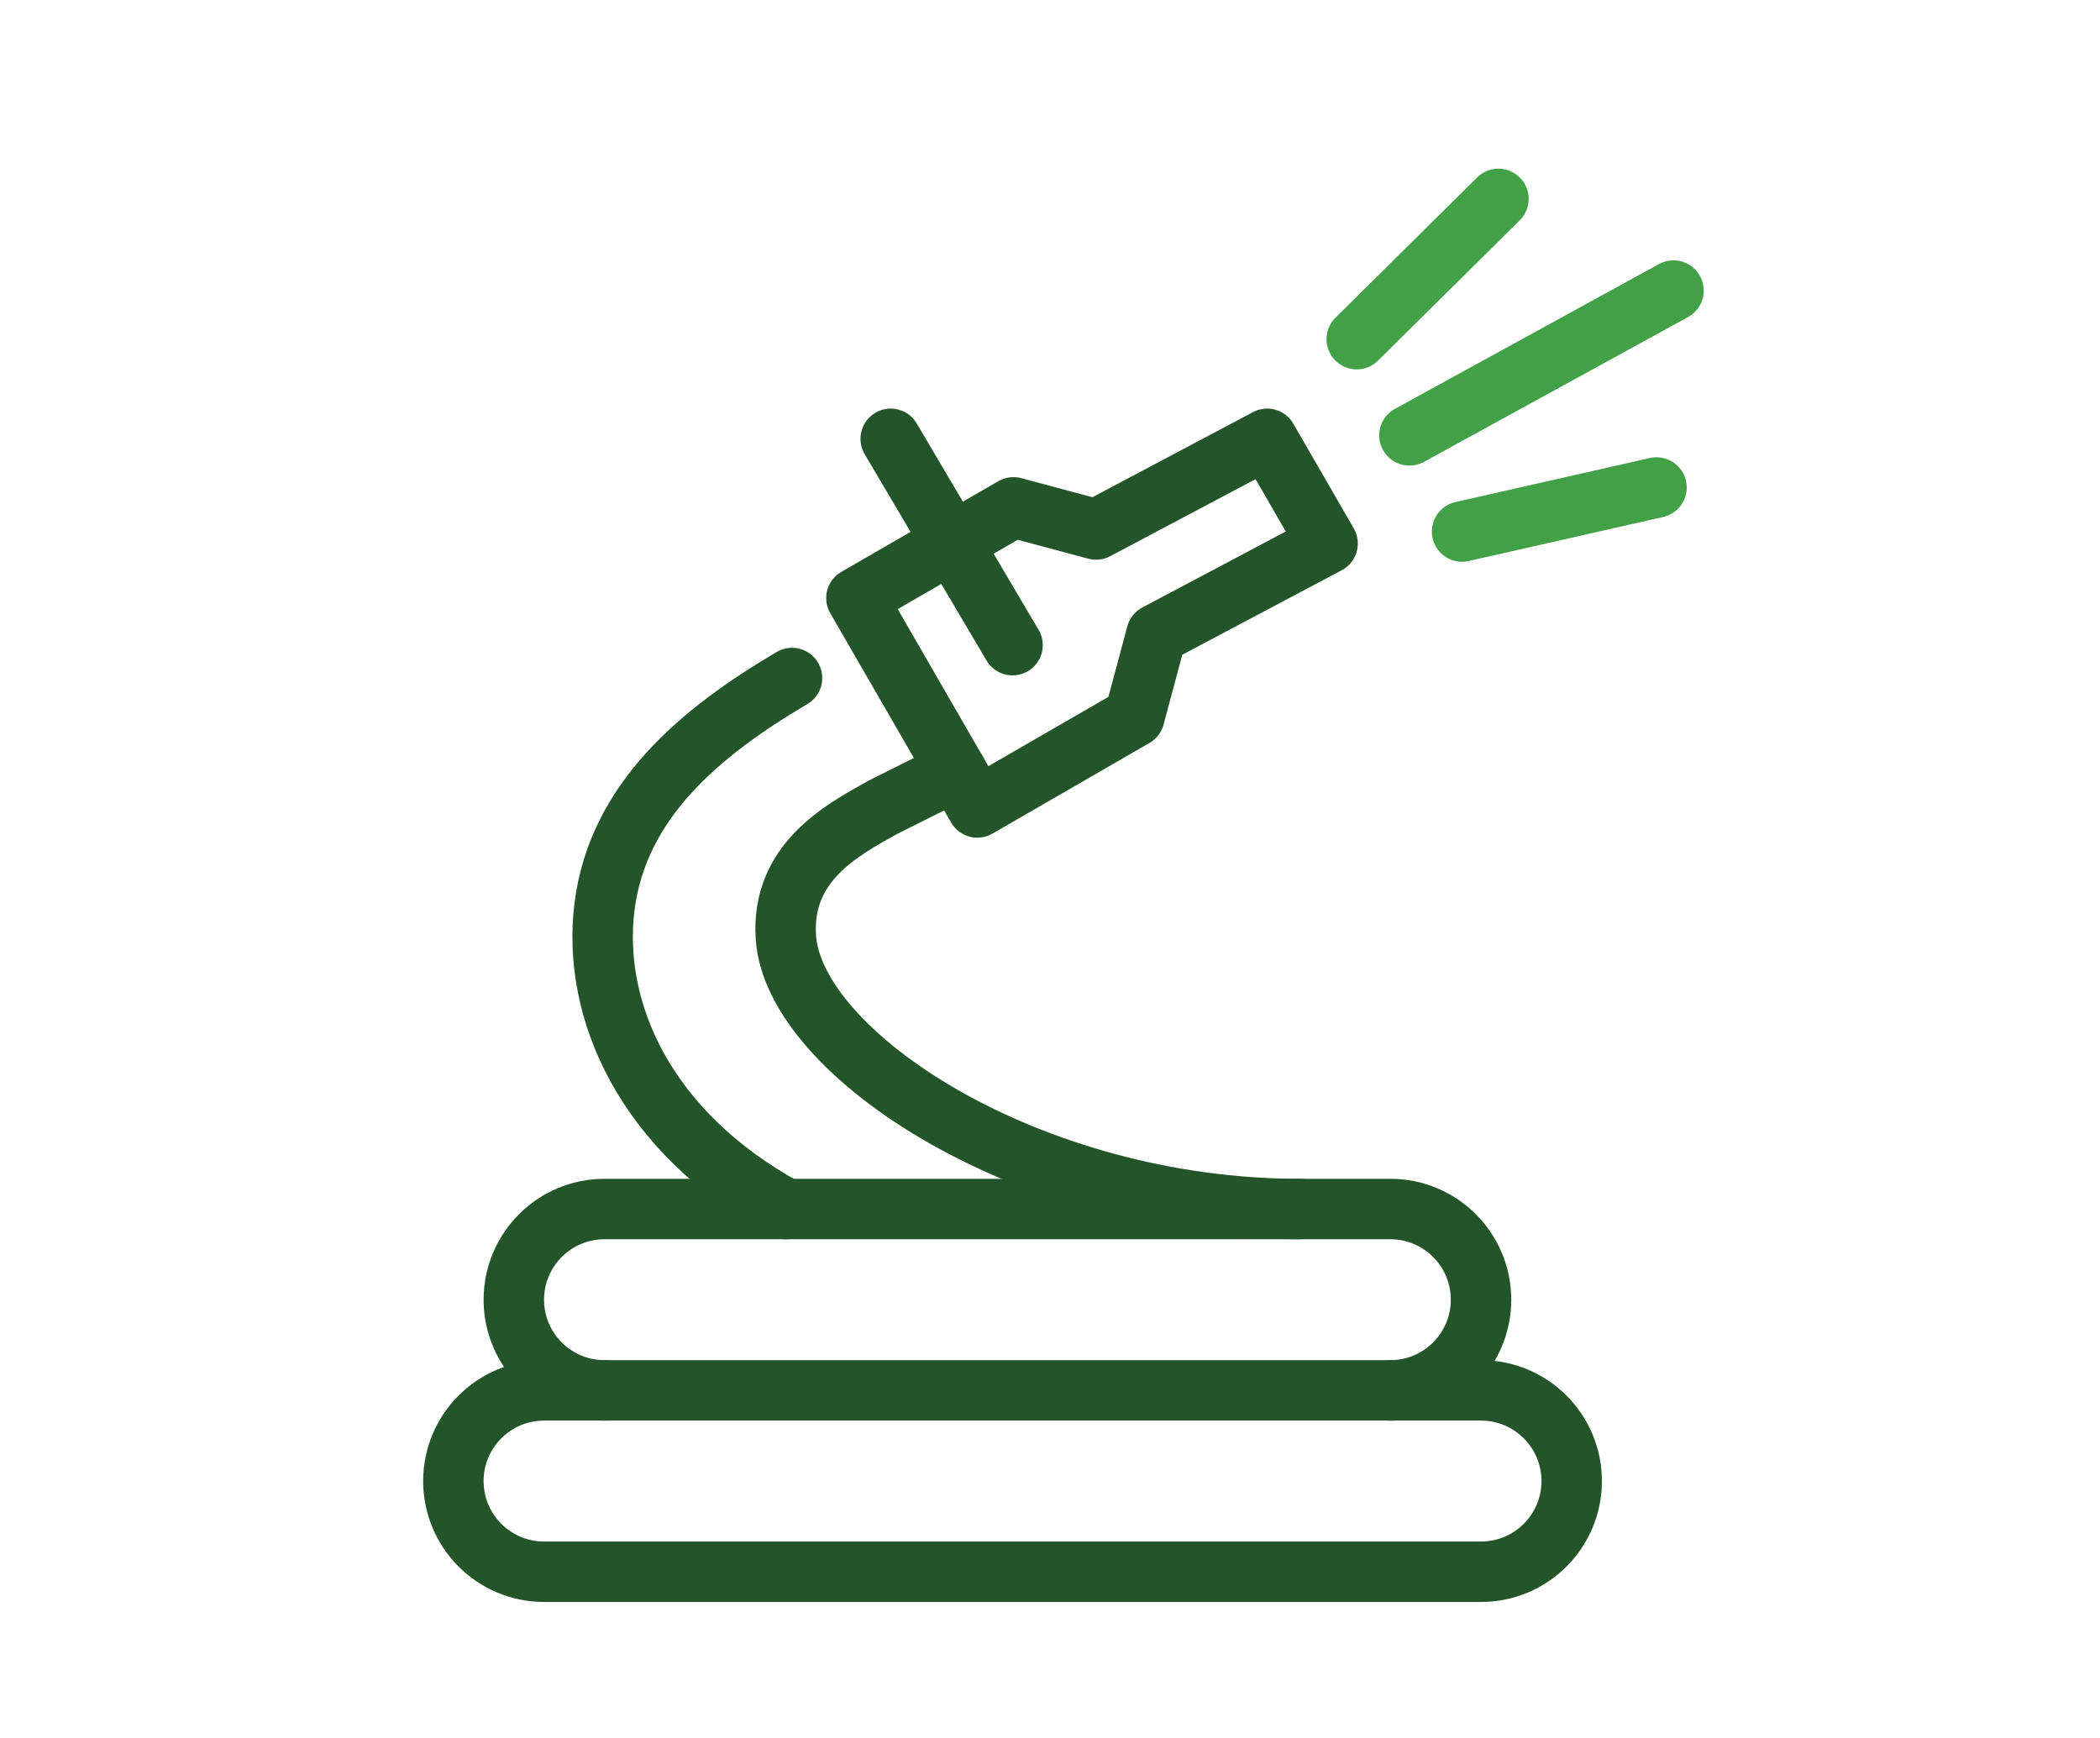
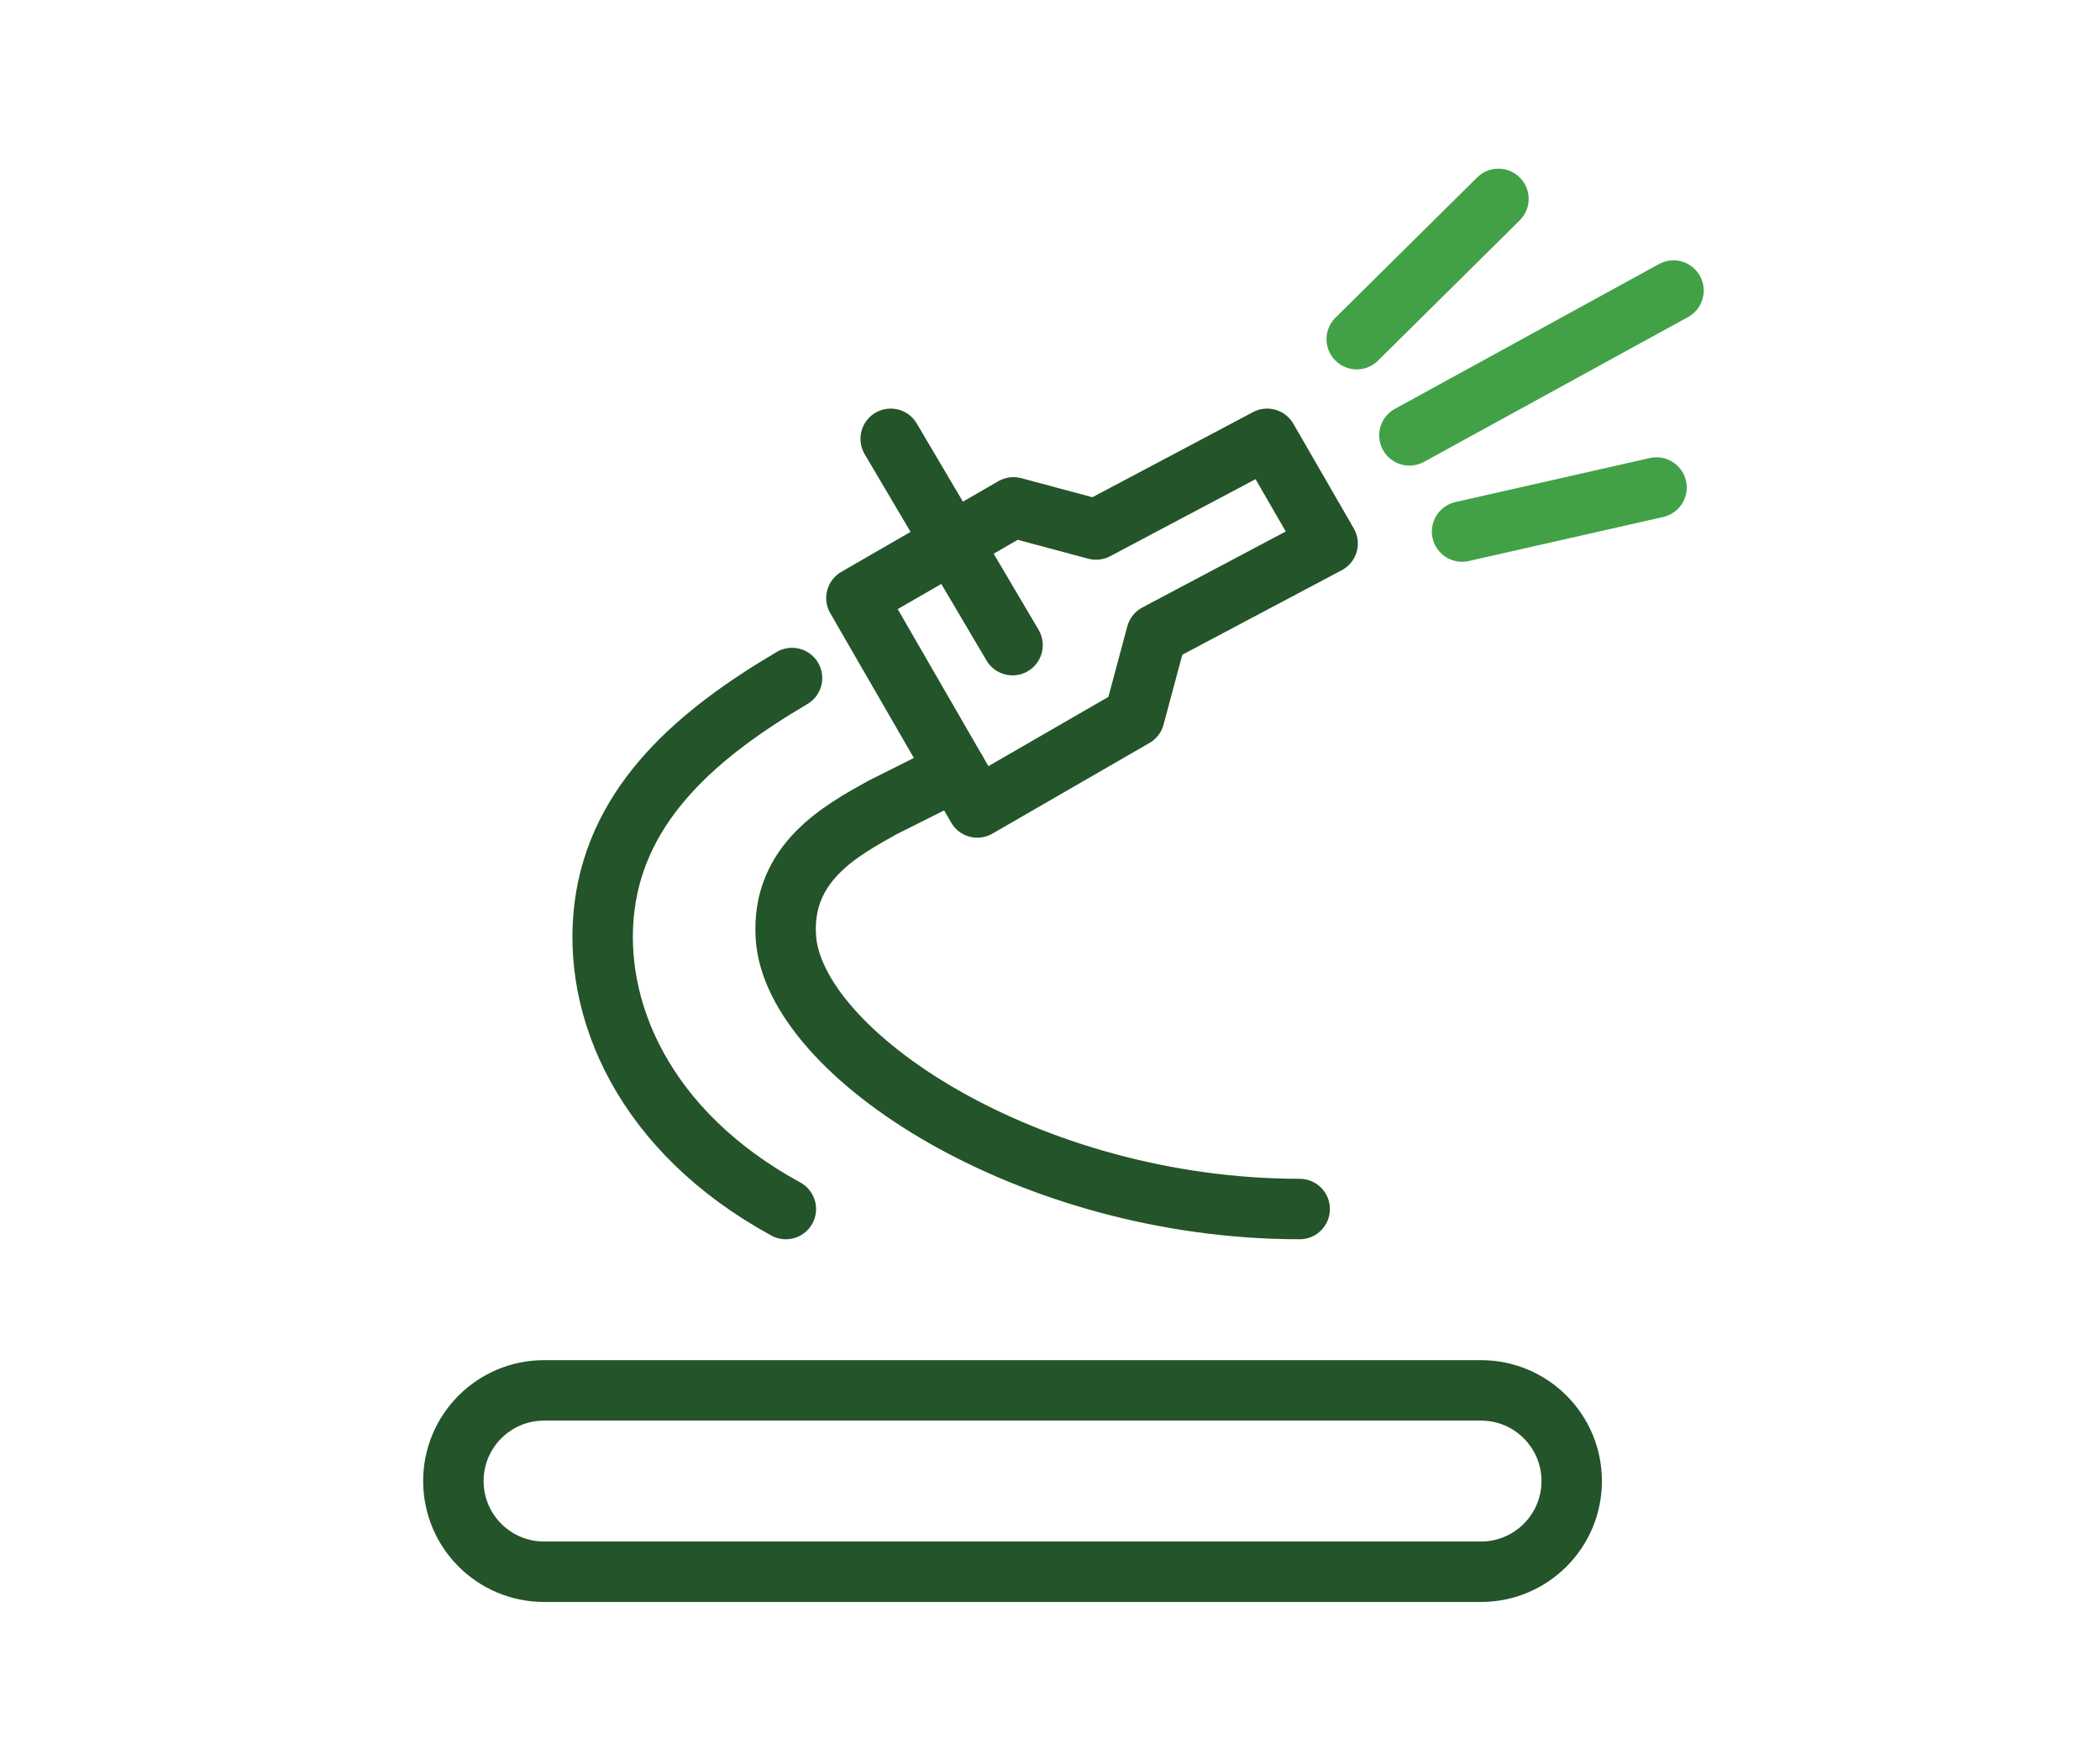
<svg xmlns="http://www.w3.org/2000/svg" id="icons" x="0px" y="0px" width="69.479px" height="57.5px" viewBox="0 0 69.479 57.5" xml:space="preserve">
  <g>
    <path fill="none" stroke="#42A147" stroke-width="2" stroke-miterlimit="10" d="M129.793,44.941  c1.769-1.711,3.112-3.543,3.043-5.236v-11c0,0-2.321-0.547-4.986-0.967" />
-     <path fill="none" stroke="#42A147" stroke-width="2" stroke-miterlimit="10" d="M119.836,27.396c-3.633,0.215-8,1.31-8,1.31v9" />
    <path fill="none" stroke="#42A147" stroke-width="2" stroke-miterlimit="10" d="M119.836,10.705v25c0,2,0.833,3,2.5,3s2.5-1,2.5-3  v-25" />
    <path fill="none" stroke="#42A147" stroke-width="2" stroke-miterlimit="10" d="M127.961,5.705c-0.938,0-5.625,0-5.625,0  s-4.688,0-5.625,0c-0.938,0-1.875,1.249-1.875,2.5s0.938,2.5,1.875,2.5c0.937,0,5.625,0,5.625,0s4.688,0,5.625,0  c0.937,0,1.875-1.249,1.875-2.5S128.898,5.705,127.961,5.705z" />
    <path fill="none" stroke="#245429" stroke-width="2" stroke-linecap="round" stroke-linejoin="round" stroke-miterlimit="10" d="  M137.644,51.796c-1.258-1.864-3.39-3.091-5.808-3.091c-1.087,0-2.112,0.255-3.03,0.697c-0.159-2.617-2.312-4.697-4.97-4.697  c-1.021,0-1.97,0.311-2.762,0.836c-1.156-2.273-3.514-3.836-6.238-3.836c-1.231,0-2.389,0.32-3.395,0.879  c-0.856-2.266-3.041-3.879-5.605-3.879c-3.099,0-5.646,2.348-5.966,5.361c-0.637-0.229-1.318-0.361-2.034-0.361  c-3.313,0-6,2.688-6,6" />
  </g>
-   <circle fill="none" stroke="#245429" stroke-width="2" stroke-miterlimit="10" cx="-249.521" cy="-78.5" r="5" />
-   <line fill="none" stroke="#42A147" stroke-width="2" stroke-miterlimit="10" x1="-242.521" y1="-76.5" x2="-229.521" y2="-76.5" />
  <path fill="none" stroke="#42A147" stroke-width="2" stroke-miterlimit="10" d="M-224.521-81.5l-20-10h-6c-3.313,0-6,2.687-6,6v2 l2.608,2.608" />
  <path fill="none" stroke="#245429" stroke-width="2" stroke-miterlimit="10" d="M-251.521-91.5l-14-17c0,0,0-2,0-3 c0-2,0.985-2.328,2.446-2.815l3.554-1.185" />
  <path fill="none" stroke="#42A147" stroke-width="2" stroke-miterlimit="10" d="M-244.521-91.5v-3.923 c0-1.447,1.49-2.415,2.813-1.827l5,2.222c0.722,0.321,1.188,1.038,1.188,1.828v0.464c0,0.758,0.429,1.45,1.105,1.789l4.789,2.658 c0.677,0.339,1.104,1.031,1.104,1.789v3" />
  <path fill="none" stroke="#245429" stroke-width="2" stroke-miterlimit="10" d="M-255.717-88.5l-6.489-7.356 c-0.852-1.063-1.315-2.386-1.315-3.748v-6.466" />
  <g>
    <line fill="none" stroke="#505050" stroke-width="2" stroke-miterlimit="10" x1="197.614" y1="11.75" x2="197.614" y2="5.75" />
    <line fill="none" stroke="#245429" stroke-width="2" stroke-miterlimit="10" x1="202.614" y1="5.75" x2="192.614" y2="5.75" />
    <path fill="none" stroke="#245429" stroke-width="2" stroke-miterlimit="10" d="M203.077,23.738  c1.529,1.558,5.646,7.338,5.536,17.012c-0.094,8.232,0,6.889,0,8s-0.983,3-4,3h-6.5h-6.5c-3.016,0-4-1.889-4-3s0.095,0.232,0-8  c-0.109-9.674,4.008-15.454,5.537-17.012" />
    <path fill="none" stroke="#42A147" stroke-width="2" stroke-miterlimit="10" d="M202.614,14.75v4l1,3v2h-7h-4v-2l1-3v-1h-1  c-1.85,0-3.551,0.01-4.437,1.634l-4.173,8.976c-1,2-2.734,2.041-3.771,1.892c-0.711-0.104-0.286-1.334,0.381-3.501  c0.478-1.549,1.624-6.282,2.729-10.271c1.101-3.974,4.271-3.729,4.271-3.729h1" />
-     <path fill="none" stroke="#42A147" stroke-width="2" stroke-miterlimit="10" d="M202.613,17.75h5.001c1.104,0,2-0.896,2-2v-1  c0-1.104-0.896-2-2-2h-5v-1h-8l-6-3" />
+     <path fill="none" stroke="#42A147" stroke-width="2" stroke-miterlimit="10" d="M202.613,17.75h5.001c1.104,0,2-0.896,2-2v-1  h-5v-1h-8l-6-3" />
    <line fill="none" stroke="#42A147" stroke-width="2" stroke-miterlimit="10" x1="193.614" y1="17.75" x2="193.614" y2="14.75" />
  </g>
  <g>
    <path fill="none" stroke="#245429" stroke-width="2" stroke-linecap="round" stroke-linejoin="round" stroke-miterlimit="10" d="  M247.216,50.305c0-8.925,2.996-31.96,18.999-41c-9.498,10.448-11.999,32.164-11.999,41" />
    <path fill="none" stroke="#42A147" stroke-width="2" stroke-linecap="round" stroke-linejoin="round" stroke-miterlimit="10" d="  M247.216,29.917c-2.74-5.819-8-9.728-14.896-13.613c9.242,8.569,10.896,26.752,10.896,34" />
-     <path fill="none" stroke="#42A147" stroke-width="2" stroke-linecap="round" stroke-linejoin="round" stroke-miterlimit="10" d="  M250.632,21.637c-0.969-2.924-2.618-5.614-5.236-8.706c0.861,3.139,0.956,6.556,0.558,10.004" />
    <path fill="none" stroke="#245429" stroke-width="2" stroke-linecap="round" stroke-linejoin="round" stroke-miterlimit="10" d="  M254.216,50.305c0.467-5.721,2.42-15.428,12-19c-6,6.84-6,14.725-5,19" />
    <path fill="none" stroke="#42A147" stroke-width="2" stroke-linecap="round" stroke-linejoin="round" stroke-miterlimit="10" d="  M243.216,50.305c-0.434-7.539-6.051-19.289-14.95-24c6.521,7.729,8.163,18.834,7.95,24" />
  </g>
  <g>
    <path fill="#42A147" d="M158.304-189.541c1.24,1.365,2.014,2.084,2.014,2.084c0.532-0.624,1.035-1.245,1.543-1.868  C161.111-189.342,159.896-189.395,158.304-189.541z" />
    <path fill="#42A147" d="M162.644-190.286c43.071-54.033-2.764-96.589-2.764-96.589c-12.758,16.282-18.236,31.322-19.552,44.519  C151.552-231.993,160.836-215.74,162.644-190.286z" />
  </g>
  <g>
    <path fill="#8BC761" d="M156.541-189.729c-0.145,0.755-0.292,1.506-0.423,2.28c0,0,0.692,0.087,1.943,0.16  C157.54-188.106,157.03-188.921,156.541-189.729z" />
    <path fill="#8BC761" d="M185.407-238.787c-0.771,30.132-21.699,48.097-26.107,51.555c12.761,0.446,60.256-2.14,73.315-63.718  C232.615-250.95,207.29-254.136,185.407-238.787z" />
  </g>
  <path fill="#245429" d="M90.479-255.071c0,0,64.604-4.292,72.621,67.899C163.101-187.172,101.38-182.958,90.479-255.071z" />
  <g>
    <path fill="none" stroke="#42A147" stroke-width="2" stroke-linecap="round" stroke-linejoin="round" stroke-miterlimit="10" d="  M153.461-67.588L142.762-78.5c0,0-1.804,7.995,4.021,13.934l1.816,1.854" />
    <path fill="none" stroke="#245429" stroke-width="2" stroke-linecap="round" stroke-linejoin="round" stroke-miterlimit="10" d="  M148.595-49.021c0.118,1.045,0.482,2.002,1.366,2.656c1.395,1.031,8.031,1.311,9.854,7.895c1.823,6.586,7.085,3.431,5.693-1.141  c-1.058-3.473-3.23-8.017-5.652-10.773" />
    <path fill="none" stroke="#42A147" stroke-width="2" stroke-linejoin="round" stroke-miterlimit="10" d="M163.323-64.58  c-1.97-0.418-7.622-1.848-10.121,0.651c-1.535,1.536-2.679,5.159-6.425,3.934c-3.745-1.226-5.773-2.849-8.351-5.965  c-2.578-3.116-2.384,2.813-1.462,5.11c1.495,3.724,7.388,9.068,16.497,8.672c7.906-0.345,4.943-6.658,6.814-7.144  c0.97-0.25,2.569,0.031,3.332,0.22" />
    <line fill="none" stroke="#42A147" stroke-width="2" stroke-linejoin="round" stroke-miterlimit="10" x1="154.262" y1="-58.709" x2="156.262" y2="-58.709" />
    <path fill="none" stroke="#245429" stroke-width="2" stroke-linejoin="round" stroke-miterlimit="10" d="M163.402-65.73  c0,0-0.689,7.331,1.115,8.119c1.803,0.788,9.001-0.195,11.586,3.529c2.444,3.525,5.348,2.486,6.008,0.281  c0.664-2.217-0.855-5.439-4.734-6.863c-4.229-1.553-5.137-1.77-7.438-2.137c-2.617-0.418-0.82-2.111-3.242-2.584  C164.274-65.858,163.402-65.73,163.402-65.73z" />
  </g>
  <circle fill="none" stroke="#245429" stroke-width="2" stroke-miterlimit="10" cx="-223.521" cy="-77.5" r="4" />
  <path fill="none" stroke="#245429" stroke-width="2" stroke-linecap="round" stroke-linejoin="round" stroke-miterlimit="10" d=" M49,52H18c-1.657,0-3-1.344-3-3l0,0c0-1.656,1.343-3,3-3h31c1.657,0,3,1.344,3,3l0,0C52,50.656,50.657,52,49,52z" />
-   <path fill="none" stroke="#245429" stroke-width="2" stroke-linecap="round" stroke-linejoin="round" stroke-miterlimit="10" d=" M20,46c-1.657,0-3-1.344-3-3l0,0c0-1.656,1.343-3,3-3h26c1.657,0,3,1.344,3,3l0,0c0,1.656-1.343,3-3,3" />
  <path fill="none" stroke="#245429" stroke-width="2" stroke-linecap="round" stroke-linejoin="round" stroke-miterlimit="10" d=" M26,40c-4.711-2.57-6.422-6.63-6-10c0.435-3.475,3.118-5.75,6.204-7.568" />
  <path fill="none" stroke="#245429" stroke-width="2" stroke-linecap="round" stroke-linejoin="round" stroke-miterlimit="10" d=" M43,40c-8.958,0-16.755-5.133-17-9c-0.156-2.469,1.853-3.534,3.2-4.286l2.432-1.218" />
  <polygon fill="none" stroke="#245429" stroke-width="2" stroke-linecap="round" stroke-linejoin="round" stroke-miterlimit="10" points=" 36.263,17.518 33.531,16.786 28.335,19.786 32.335,26.714 37.531,23.714 38.263,20.982 43.924,17.982 41.924,14.518 " />
  <line fill="none" stroke="#42A147" stroke-width="2" stroke-linecap="round" stroke-linejoin="round" stroke-miterlimit="10" x1="46.631" y1="14.404" x2="55.368" y2="9.613" />
  <line fill="none" stroke="#42A147" stroke-width="2" stroke-linecap="round" stroke-linejoin="round" stroke-miterlimit="10" x1="44.888" y1="11.221" x2="49.576" y2="6.581" />
  <line fill="none" stroke="#42A147" stroke-width="2" stroke-linecap="round" stroke-linejoin="round" stroke-miterlimit="10" x1="48.373" y1="17.586" x2="54.806" y2="16.129" />
  <line fill="none" stroke="#245429" stroke-width="2" stroke-linecap="round" stroke-linejoin="round" stroke-miterlimit="10" x1="29.469" y1="14.518" x2="33.5" y2="21.344" />
</svg>